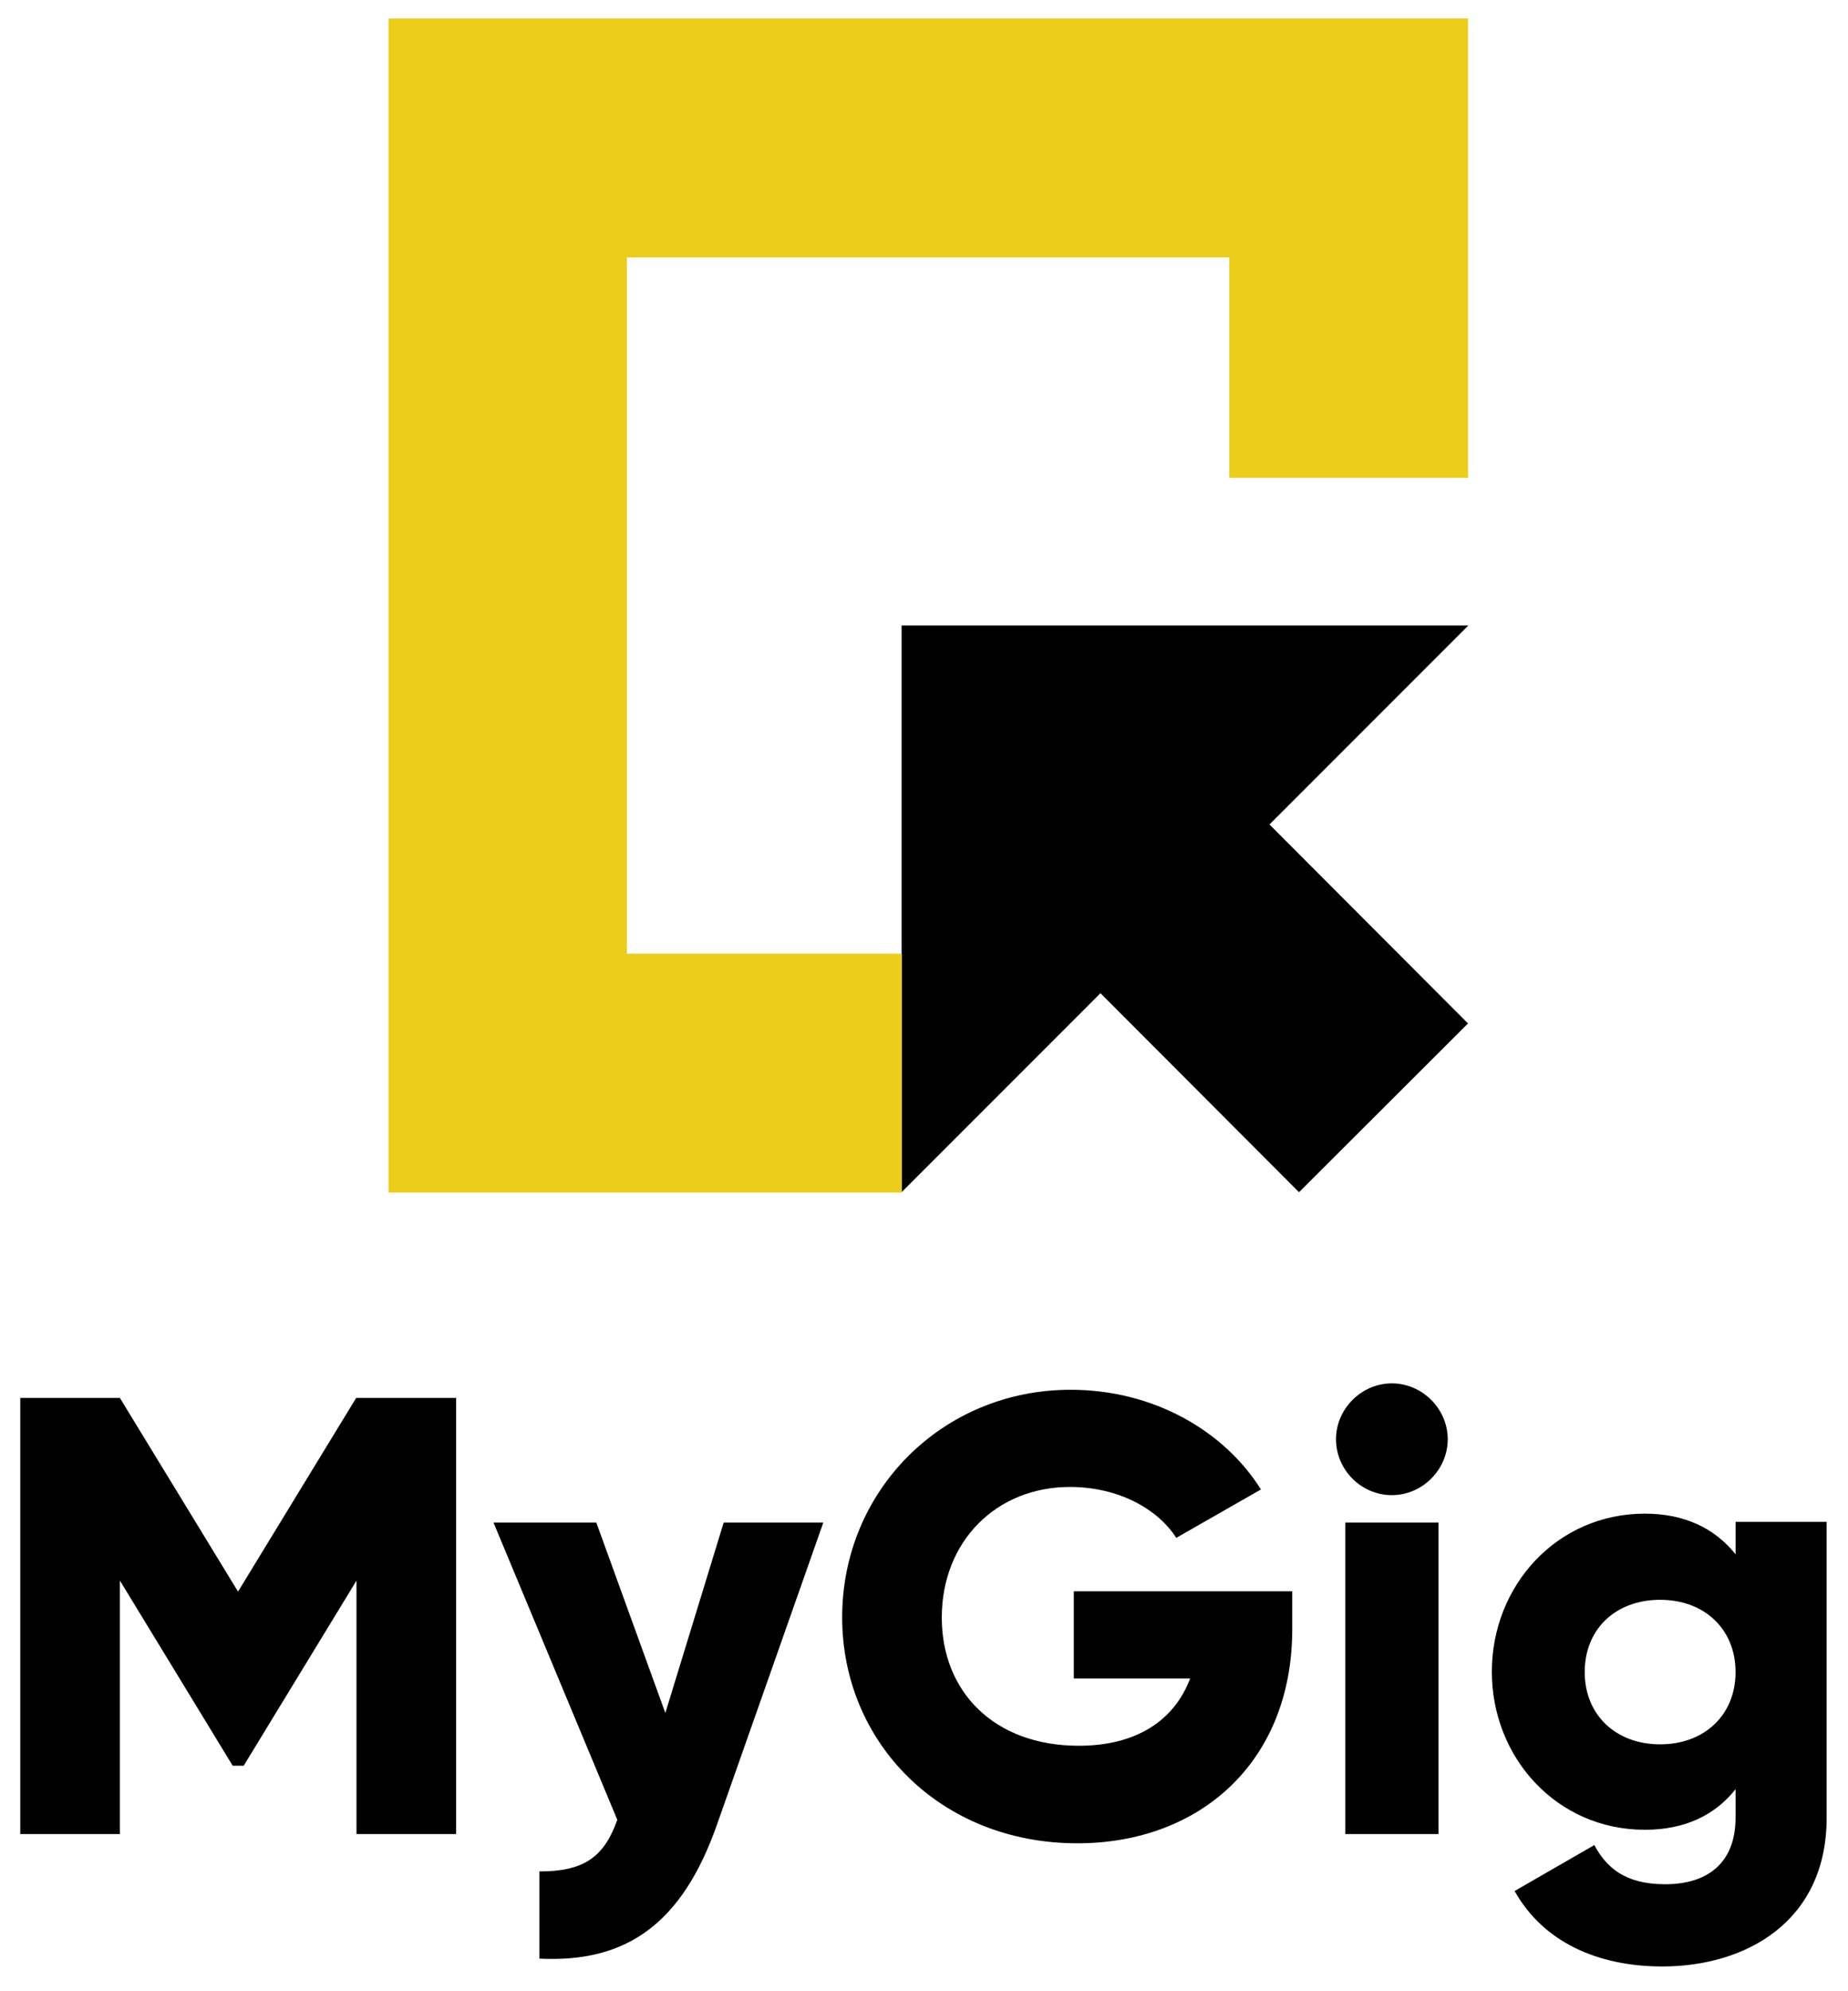
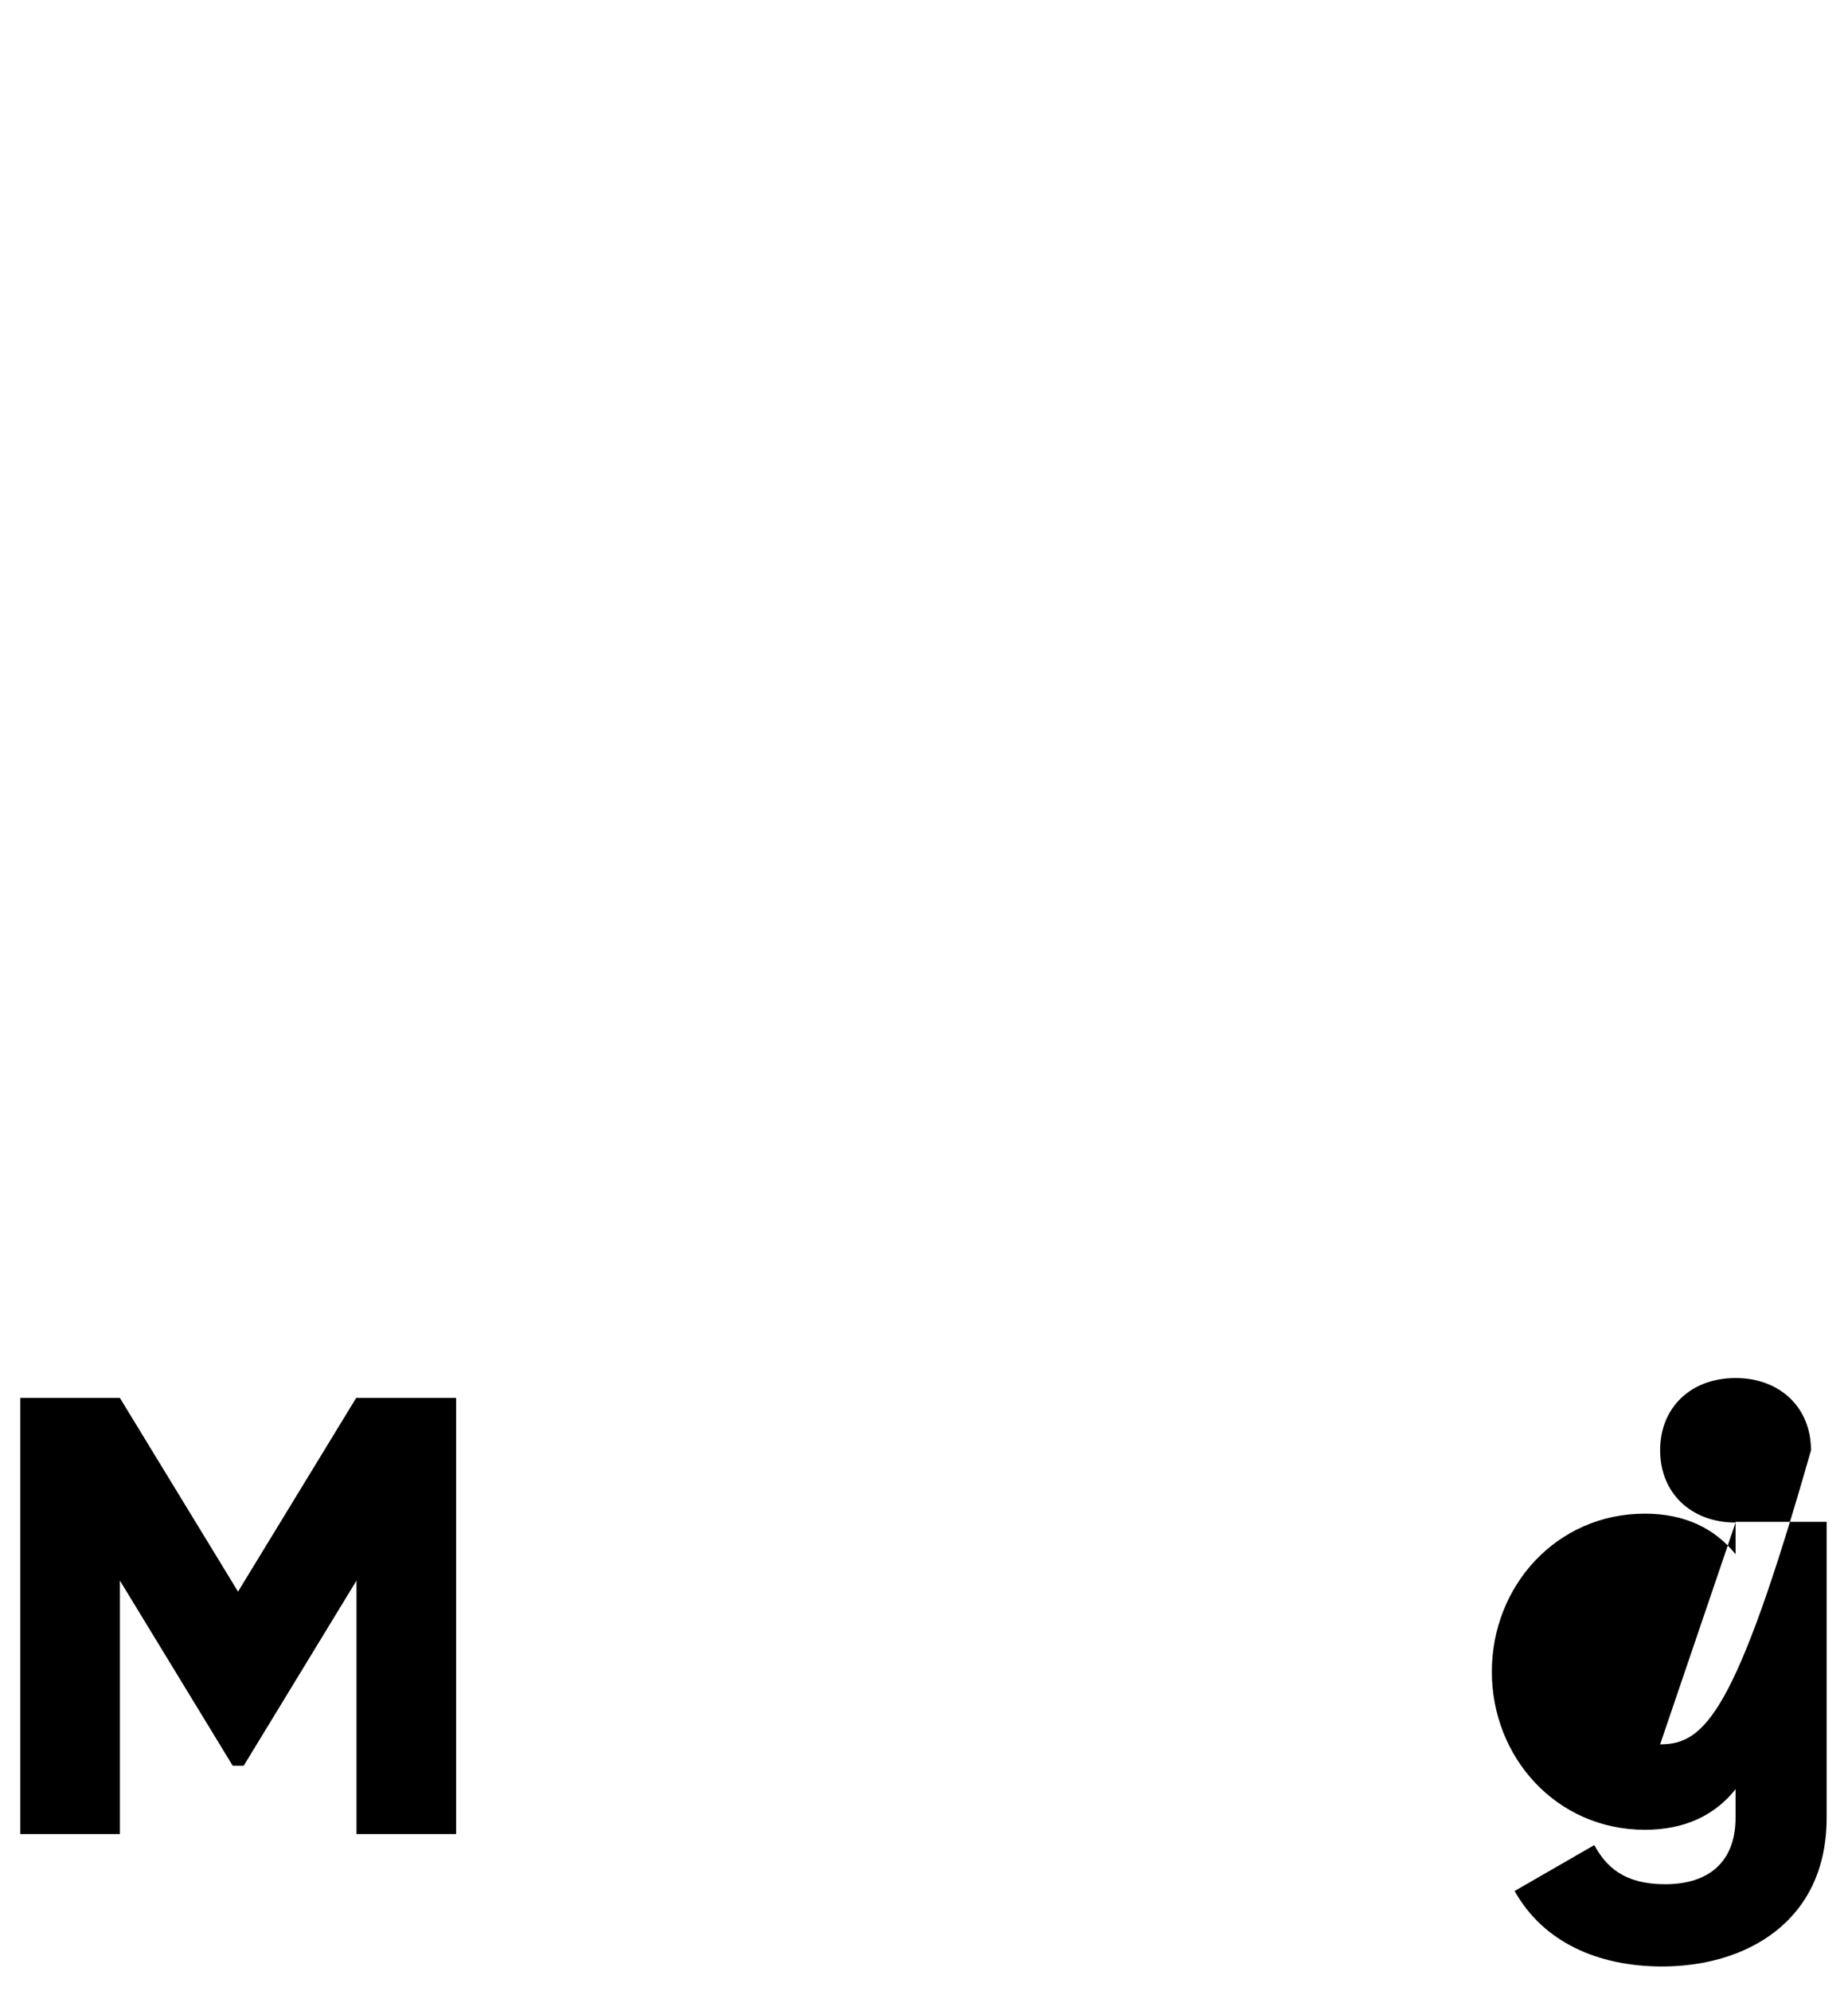
<svg xmlns="http://www.w3.org/2000/svg" version="1.1" id="Слой_1" x="0px" y="0px" viewBox="0 0 519.4 559.2" style="enable-background:new 0 0 519.4 559.2;" xml:space="preserve">
  <style type="text/css"> .st0{fill:#ECCD1A;} </style>
  <g>
-     <path d="M412.6,287.5l-55.8-55.9l55.9-55.9H253.4v159.2l55.9-55.9l55.8,55.9L412.6,287.5z" />
-     <path class="st0" d="M176.2,267.9V72.3h169.3v61.9h67.1V5.2H109.2v329.8h144.3v-67.1H176.2z" />
    <path d="M128.1,392.7h-28l-33.2,54.4l-33.2-54.4h-28v122.5h28V444l31.7,52h3.1l31.7-52v71.2h28V392.7z" />
-     <path d="M203.4,427.7l-16.4,53.5l-19.4-53.5h-28.9l34.8,83.5c-3.8,10.7-9.6,14.5-21.9,14.5v24.5c24.5,1.2,40.1-9.8,49.9-37.6 l29.9-84.9H203.4z" />
-     <path d="M363.2,447h-61.4v24.5h32.7c-4.4,11.7-15,18.9-31.3,18.9c-23.8,0-38.5-15.2-38.5-36c0-21.5,15.4-36.7,36-36.7 c13.8,0,24.8,6.3,29.9,14.3l23.8-13.6c-10.3-16.4-30.1-28-53.5-28c-36,0-64.2,28.3-64.2,63.9c0,35.2,27.6,63.5,66.1,63.5 c34.3,0,60.4-22.7,60.4-60.2V447z" />
-     <path d="M391.2,420c8.6,0,15.7-7.2,15.7-15.7c0-8.6-7.2-15.7-15.7-15.7c-8.6,0-15.7,7.2-15.7,15.7C375.5,412.9,382.6,420,391.2,420 z M378.1,515.2h26.2v-87.5h-26.2V515.2z" />
-     <path d="M487.8,427.7v8.9c-5.8-7.2-14.2-11.4-25.5-11.4c-24.8,0-43,20.3-43,44.4s18.2,44.4,43,44.4c11.4,0,19.8-4.2,25.5-11.4v8 c0,12.4-7.5,18.7-19.8,18.7c-11.5,0-16.6-4.9-19.9-11l-22.4,12.9c8,14.3,23.3,21.2,41.5,21.2c23.3,0,46.2-12.4,46.2-41.8v-83.1 H487.8z M466.6,490c-12.4,0-21.2-8.2-21.2-20.3c0-12.1,8.7-20.3,21.2-20.3c12.4,0,21.2,8.2,21.2,20.3 C487.8,481.8,479,490,466.6,490z" />
+     <path d="M487.8,427.7v8.9c-5.8-7.2-14.2-11.4-25.5-11.4c-24.8,0-43,20.3-43,44.4s18.2,44.4,43,44.4c11.4,0,19.8-4.2,25.5-11.4v8 c0,12.4-7.5,18.7-19.8,18.7c-11.5,0-16.6-4.9-19.9-11l-22.4,12.9c8,14.3,23.3,21.2,41.5,21.2c23.3,0,46.2-12.4,46.2-41.8v-83.1 H487.8z c-12.4,0-21.2-8.2-21.2-20.3c0-12.1,8.7-20.3,21.2-20.3c12.4,0,21.2,8.2,21.2,20.3 C487.8,481.8,479,490,466.6,490z" />
  </g>
</svg>